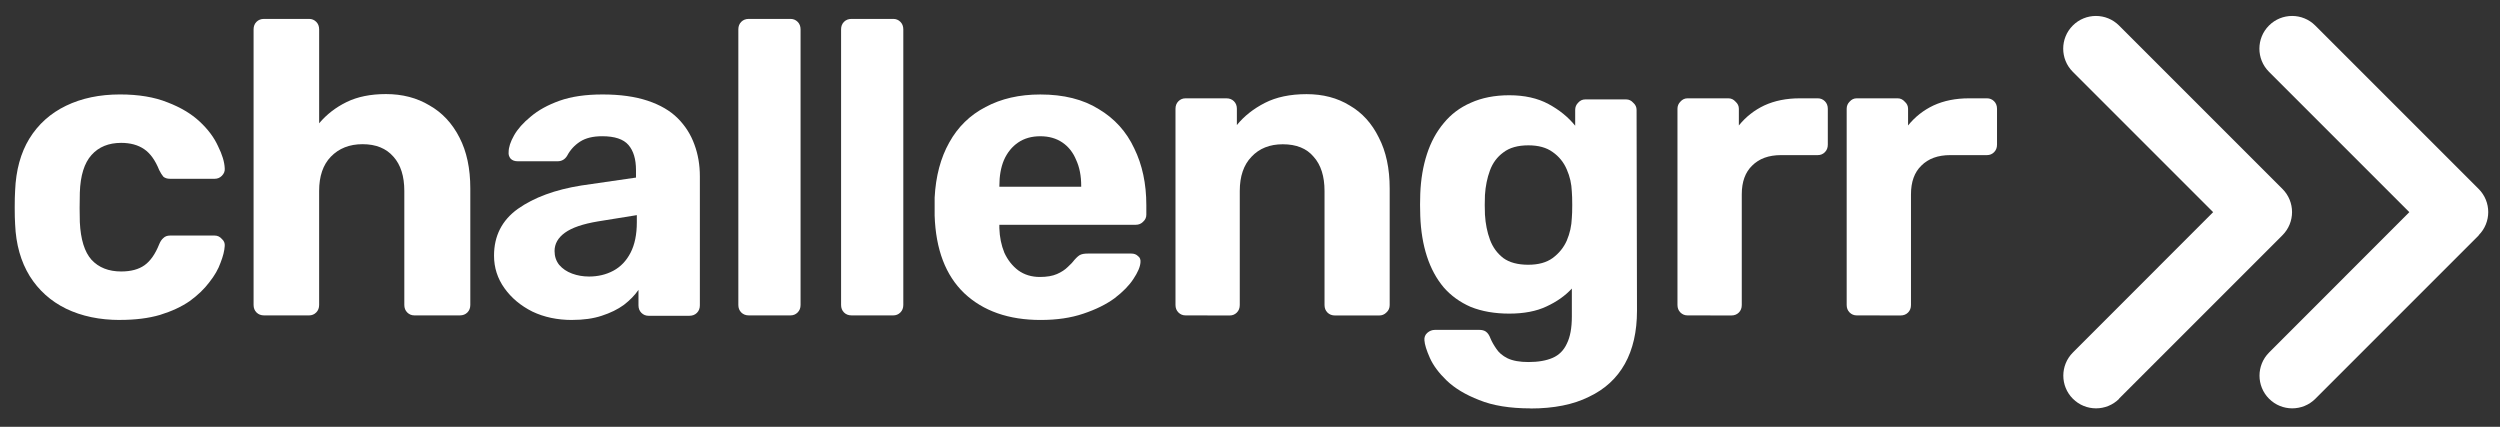
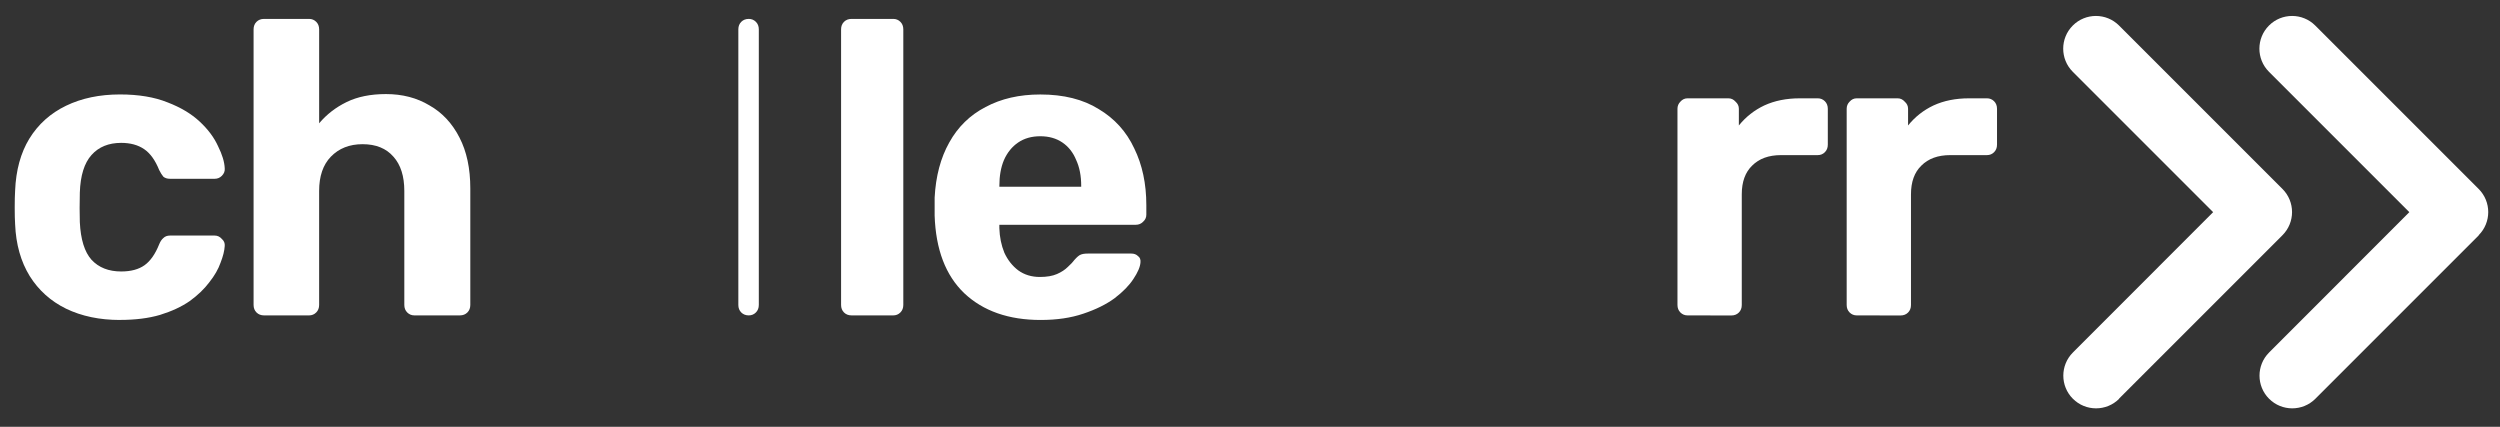
<svg xmlns="http://www.w3.org/2000/svg" width="164" height="28" version="1.1" viewBox="0 0 164 28">
  <rect x="0" y="0" width="164" height="28" fill="#333333" stroke="none" />
  <g fill="#fff">
    <path d="m162.6 15.43c0.838-0.838 0.838-2.198 0-3.035l-10.72-10.72c-0.838-0.838-2.198-0.838-3.035 0-0.838 0.838-0.838 2.198 0 3.035l9.207 9.207-9.2 9.207c-0.838 0.838-0.838 2.198 0 3.035 0.838 0.838 2.198 0.838 3.035 0l10.72-10.72zm-23.59 10.72 10.72-10.72c0.838-0.838 0.838-2.198 0-3.035l-10.72-10.72c-0.838-0.838-2.198-0.838-3.035 0-0.838 0.838-0.838 2.198 0 3.035l9.207 9.207-9.2 9.207c-0.838 0.838-0.838 2.198 0 3.035 0.838 0.838 2.198 0.838 3.035 0z" />
    <path d="m7.868 20.99q-2 0-3.534-0.74-1.507-0.74-2.383-2.137-0.877-1.424-0.959-3.397-0.027-0.438-0.027-1.096 0-0.685 0.027-1.123 0.082-2 0.931-3.397 0.877-1.424 2.411-2.164 1.534-0.74 3.534-0.74 1.835 0 3.123 0.52 1.287 0.493 2.109 1.26t1.205 1.616q0.411 0.822 0.438 1.452 0.027 0.274-0.192 0.493-0.192 0.192-0.466 0.192h-2.931q-0.274 0-0.438-0.137-0.137-0.164-0.274-0.438-0.384-0.959-0.986-1.37-0.603-0.411-1.507-0.411-1.233 0-1.945 0.794t-0.767 2.465q-0.027 1.068 0 1.945 0.082 1.698 0.767 2.465 0.712 0.767 1.945 0.767 0.959 0 1.534-0.411 0.575-0.411 0.959-1.37 0.11-0.274 0.274-0.411 0.164-0.164 0.438-0.164h2.931q0.274 0 0.466 0.219 0.219 0.192 0.192 0.466-0.027 0.466-0.274 1.096-0.219 0.63-0.74 1.287-0.493 0.657-1.287 1.233-0.794 0.548-1.945 0.904-1.123 0.329-2.63 0.329z" />
    <path d="m17.32 20.69q-0.301 0-0.493-0.192-0.192-0.192-0.192-0.493v-18.08q0-0.301 0.192-0.493 0.192-0.192 0.493-0.192h2.958q0.274 0 0.466 0.192 0.192 0.192 0.192 0.493v6.163q0.74-0.877 1.808-1.397 1.068-0.52 2.575-0.52 1.616 0 2.849 0.74 1.26 0.712 1.972 2.109 0.712 1.37 0.712 3.342v7.643q0 0.301-0.192 0.493t-0.493 0.192h-2.986q-0.274 0-0.466-0.192-0.192-0.192-0.192-0.493v-7.478q0-1.452-0.712-2.246-0.712-0.822-2.027-0.822-1.287 0-2.082 0.822-0.767 0.794-0.767 2.246v7.478q0 0.301-0.192 0.493t-0.466 0.192z" />
-     <path d="m37.53 20.99q-1.452 0-2.602-0.548-1.15-0.575-1.835-1.534-0.685-0.959-0.685-2.137 0-1.945 1.561-3.068 1.589-1.123 4.164-1.534l3.588-0.52v-0.493q0-1.068-0.493-1.644t-1.726-0.575q-0.904 0-1.452 0.356t-0.849 0.931q-0.219 0.356-0.63 0.356h-2.602q-0.301 0-0.466-0.164-0.164-0.192-0.137-0.438 0-0.466 0.356-1.096 0.356-0.63 1.096-1.233 0.74-0.63 1.89-1.041 1.15-0.411 2.821-0.411 1.726 0 2.958 0.411 1.233 0.411 1.972 1.15 0.74 0.74 1.096 1.726 0.356 0.959 0.356 2.082v8.464q0 0.301-0.192 0.493t-0.493 0.192h-2.684q-0.274 0-0.466-0.192-0.192-0.192-0.192-0.493v-1.014q-0.356 0.52-0.959 0.986-0.603 0.438-1.452 0.712-0.822 0.274-1.945 0.274zm1.096-2.849q0.904 0 1.616-0.384 0.712-0.384 1.123-1.178 0.411-0.794 0.411-2v-0.466l-2.548 0.411q-1.479 0.246-2.164 0.74-0.685 0.493-0.685 1.205 0 0.52 0.301 0.904 0.329 0.384 0.849 0.575 0.52 0.192 1.096 0.192z" />
-     <path d="m49.12 20.69q-0.301 0-0.493-0.192-0.192-0.192-0.192-0.493v-18.08q0-0.301 0.192-0.493 0.192-0.192 0.493-0.192h2.739q0.274 0 0.466 0.192 0.192 0.192 0.192 0.493v18.08q0 0.301-0.192 0.493t-0.466 0.192z" />
+     <path d="m49.12 20.69q-0.301 0-0.493-0.192-0.192-0.192-0.192-0.493v-18.08q0-0.301 0.192-0.493 0.192-0.192 0.493-0.192q0.274 0 0.466 0.192 0.192 0.192 0.192 0.493v18.08q0 0.301-0.192 0.493t-0.466 0.192z" />
    <path d="m55.86 20.69q-0.301 0-0.493-0.192-0.192-0.192-0.192-0.493v-18.08q0-0.301 0.192-0.493 0.192-0.192 0.493-0.192h2.739q0.274 0 0.466 0.192 0.192 0.192 0.192 0.493v18.08q0 0.301-0.192 0.493-0.192 0.192-0.466 0.192z" />
    <path d="m68.27 20.99q-3.15 0-5.013-1.753-1.835-1.753-1.945-5.095 0-0.219 0-0.575 0-0.384 0-0.603 0.11-2.109 0.959-3.616 0.849-1.534 2.383-2.328 1.534-0.822 3.588-0.822 2.301 0 3.835 0.959 1.561 0.931 2.328 2.575 0.794 1.616 0.794 3.725v0.63q0 0.274-0.219 0.466-0.192 0.192-0.466 0.192h-8.957q0 0.027 0 0.11 0 0.055 0 0.11 0.027 0.877 0.329 1.616 0.329 0.712 0.904 1.15 0.603 0.438 1.424 0.438 0.685 0 1.123-0.192t0.712-0.466q0.301-0.274 0.438-0.466 0.246-0.274 0.384-0.329 0.164-0.082 0.493-0.082h2.849q0.274 0 0.438 0.164 0.192 0.137 0.164 0.411-0.027 0.438-0.466 1.096-0.411 0.63-1.233 1.26-0.822 0.603-2.054 1.014-1.205 0.411-2.794 0.411zm-2.712-8.738h5.369v-0.055q0-0.986-0.329-1.698-0.301-0.74-0.904-1.15-0.603-0.411-1.452-0.411-0.849 0-1.452 0.411-0.603 0.411-0.931 1.15-0.301 0.712-0.301 1.698z" />
-     <path d="m77.77 20.69q-0.274 0-0.466-0.192-0.192-0.192-0.192-0.493v-12.87q0-0.301 0.192-0.493t0.466-0.192h2.684q0.301 0 0.493 0.192t0.192 0.493v1.068q0.712-0.877 1.835-1.452 1.123-0.575 2.739-0.575t2.821 0.74q1.233 0.712 1.917 2.109 0.712 1.37 0.712 3.342v7.643q0 0.301-0.219 0.493-0.192 0.192-0.466 0.192h-2.904q-0.301 0-0.493-0.192-0.192-0.192-0.192-0.493v-7.478q0-1.452-0.712-2.246-0.685-0.822-2.027-0.822-1.287 0-2.054 0.822-0.767 0.794-0.767 2.246v7.478q0 0.301-0.192 0.493t-0.466 0.192z" />
-     <path d="m100.4 26.79q-2.027 0-3.369-0.548-1.342-0.52-2.137-1.287-0.767-0.74-1.096-1.479t-0.356-1.15q-0.027-0.301 0.192-0.493 0.219-0.192 0.493-0.192h2.931q0.246 0 0.411 0.11 0.192 0.137 0.301 0.438 0.137 0.329 0.384 0.685 0.246 0.384 0.74 0.63 0.52 0.246 1.37 0.246 0.959 0 1.589-0.274 0.63-0.274 0.931-0.931 0.329-0.657 0.329-1.781v-1.835q-0.657 0.712-1.671 1.178-0.986 0.466-2.438 0.466-1.424 0-2.52-0.438-1.068-0.466-1.781-1.287-0.712-0.849-1.096-2.027-0.384-1.178-0.438-2.657-0.027-0.74 0-1.452 0.055-1.424 0.438-2.602t1.096-2.027q0.712-0.877 1.781-1.342 1.096-0.493 2.52-0.493 1.507 0 2.575 0.575t1.753 1.424v-1.041q0-0.274 0.192-0.466 0.192-0.219 0.466-0.219h2.684q0.274 0 0.466 0.219 0.219 0.192 0.219 0.466l0.027 13.18q0 2.054-0.794 3.479t-2.356 2.164q-1.534 0.767-3.835 0.767zm-0.137-9.423q0.986 0 1.589-0.438 0.63-0.466 0.931-1.15 0.301-0.712 0.329-1.479 0.027-0.301 0.027-0.849 0-0.575-0.027-0.877-0.027-0.767-0.329-1.452-0.301-0.712-0.931-1.15-0.603-0.438-1.589-0.438-1.041 0-1.644 0.466-0.603 0.438-0.877 1.178-0.274 0.74-0.329 1.616-0.027 0.657 0 1.287 0.055 0.904 0.329 1.644 0.274 0.74 0.877 1.205 0.603 0.438 1.644 0.438z" />
    <path d="m110.7 20.69q-0.274 0-0.466-0.192-0.192-0.192-0.192-0.493v-12.87q0-0.274 0.192-0.466 0.192-0.219 0.466-0.219h2.684q0.274 0 0.466 0.219 0.219 0.192 0.219 0.466v1.096q0.685-0.849 1.671-1.315 1.014-0.466 2.328-0.466h1.178q0.274 0 0.466 0.192t0.192 0.493v2.356q0 0.301-0.192 0.493-0.192 0.192-0.466 0.192h-2.411q-1.205 0-1.89 0.685-0.685 0.657-0.685 1.89v7.259q0 0.301-0.192 0.493t-0.493 0.192z" />
    <path d="m121.8 20.69q-0.274 0-0.466-0.192-0.192-0.192-0.192-0.493v-12.87q0-0.274 0.192-0.466 0.192-0.219 0.466-0.219h2.684q0.274 0 0.466 0.219 0.219 0.192 0.219 0.466v1.096q0.685-0.849 1.671-1.315 1.014-0.466 2.328-0.466h1.178q0.274 0 0.466 0.192t0.192 0.493v2.356q0 0.301-0.192 0.493-0.192 0.192-0.466 0.192h-2.411q-1.205 0-1.89 0.685-0.685 0.657-0.685 1.89v7.259q0 0.301-0.192 0.493t-0.493 0.192z" />
  </g>
</svg>